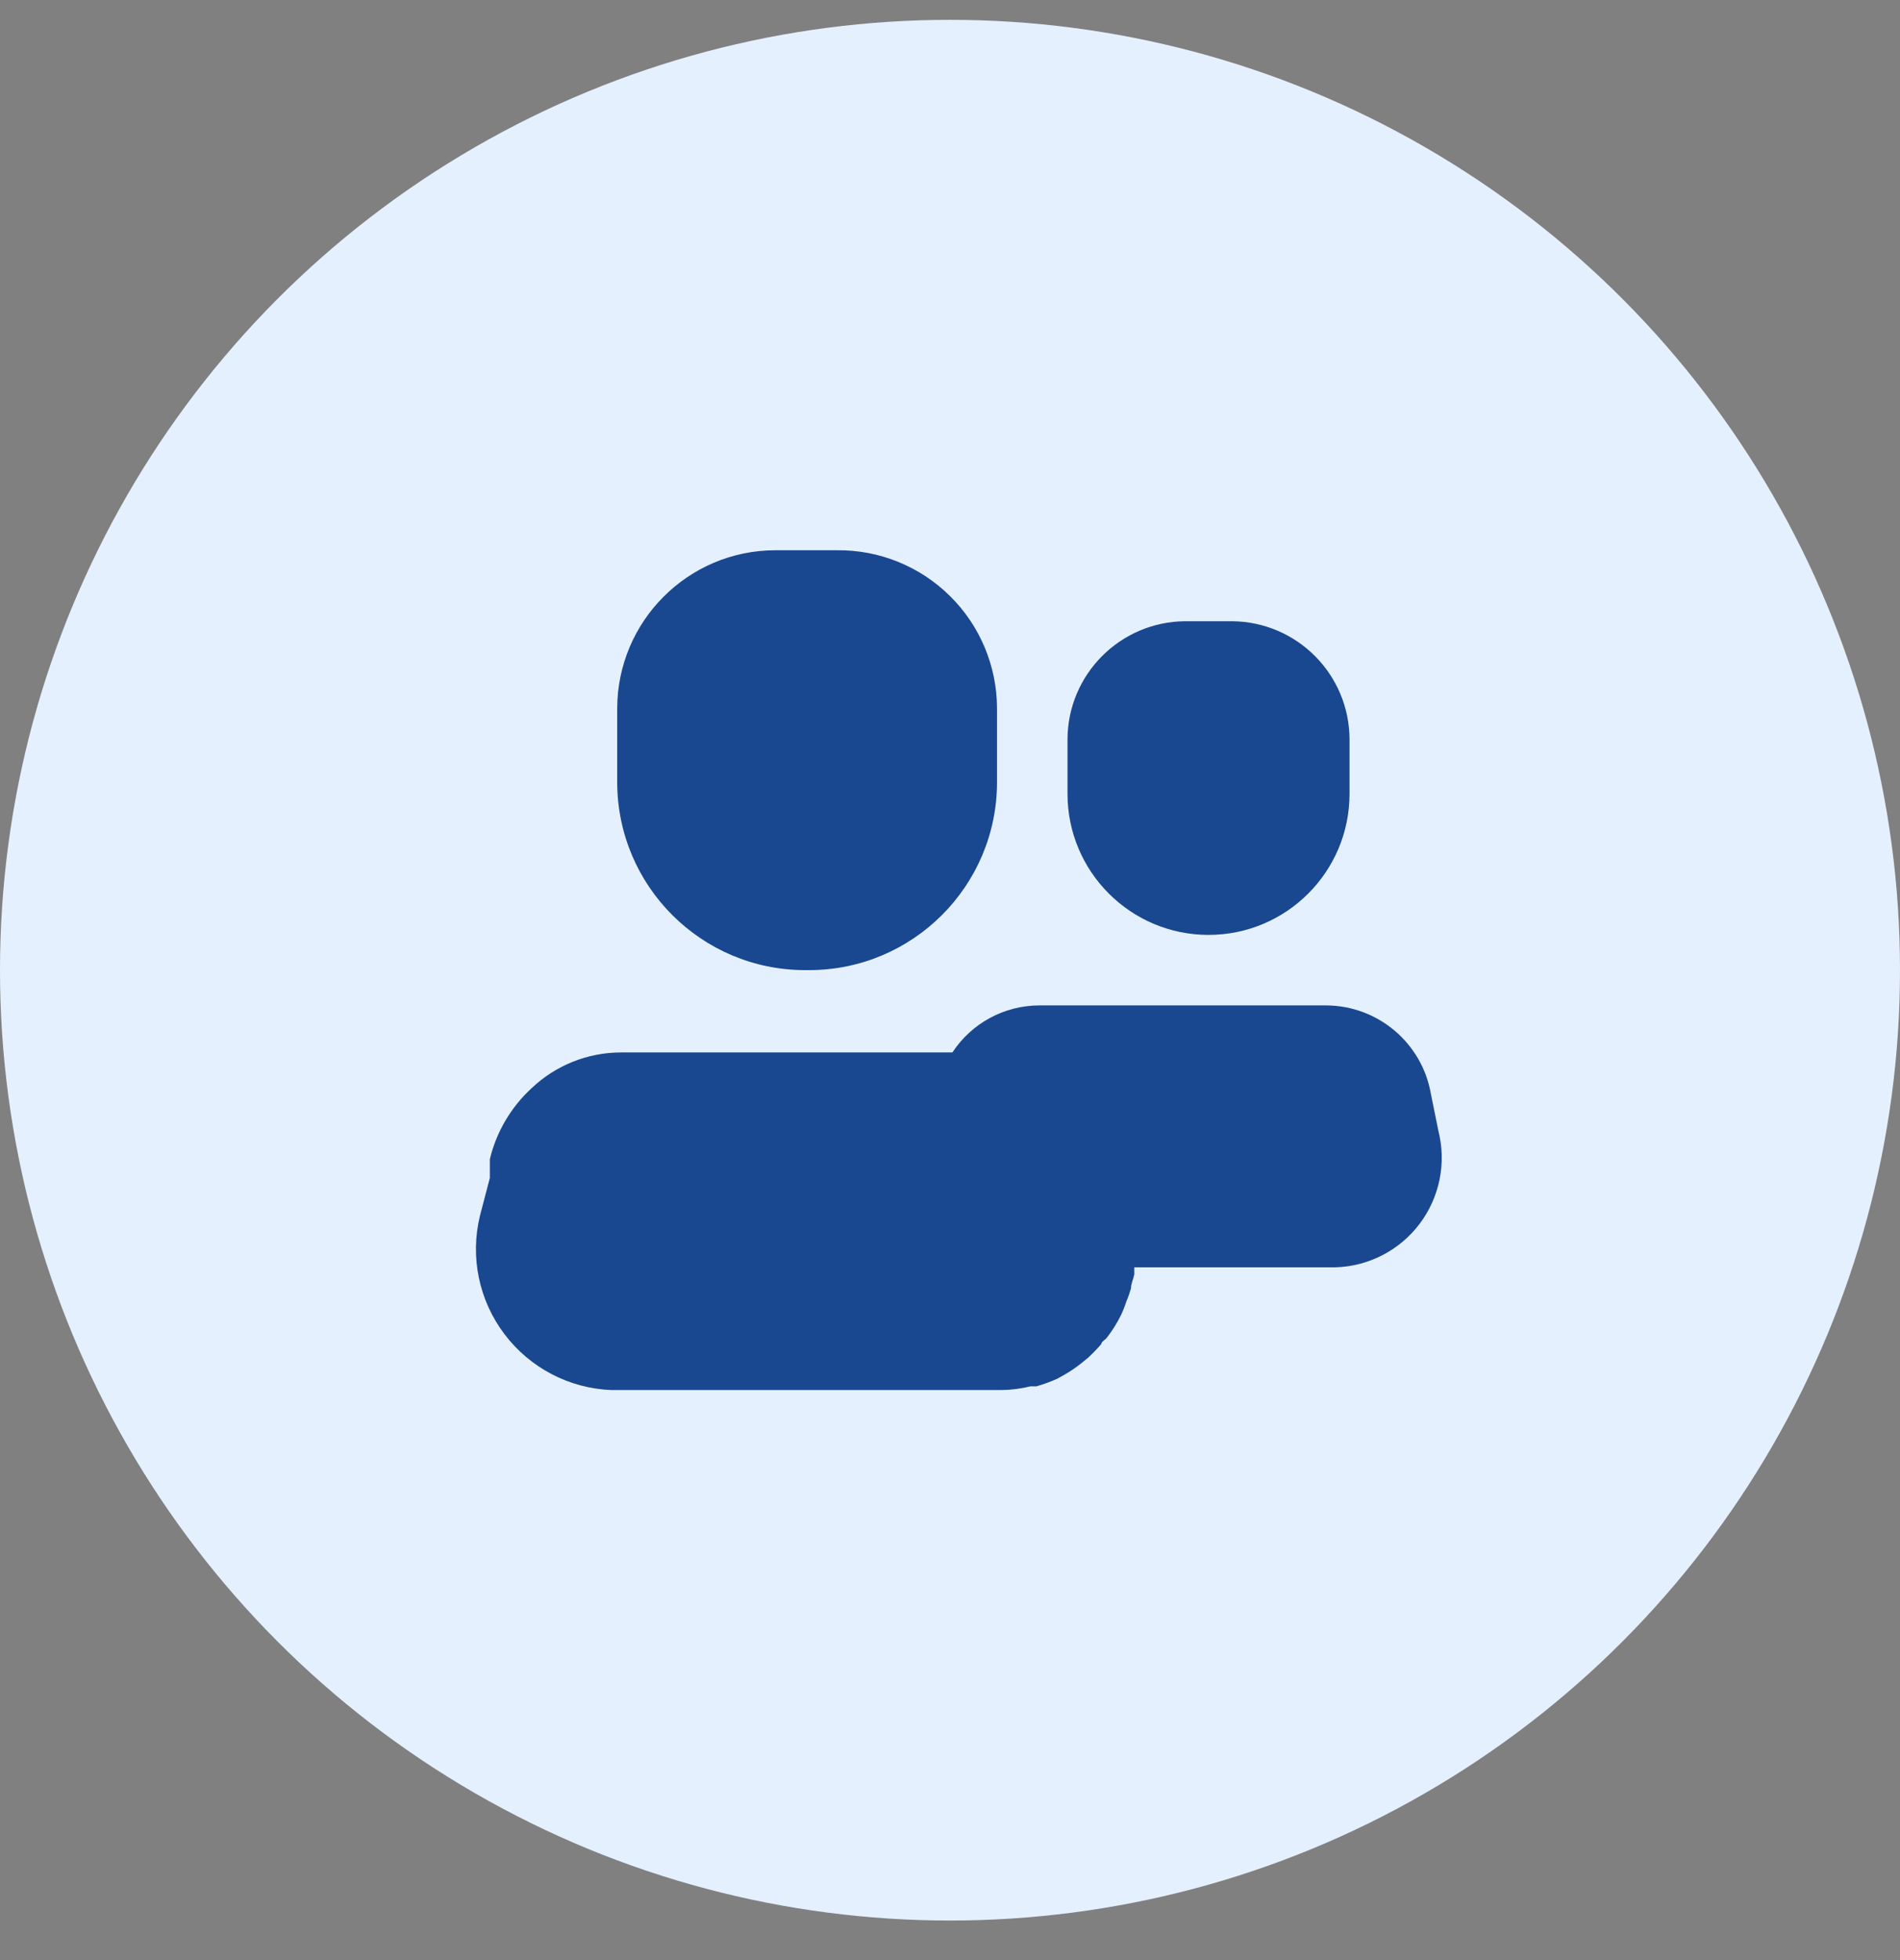
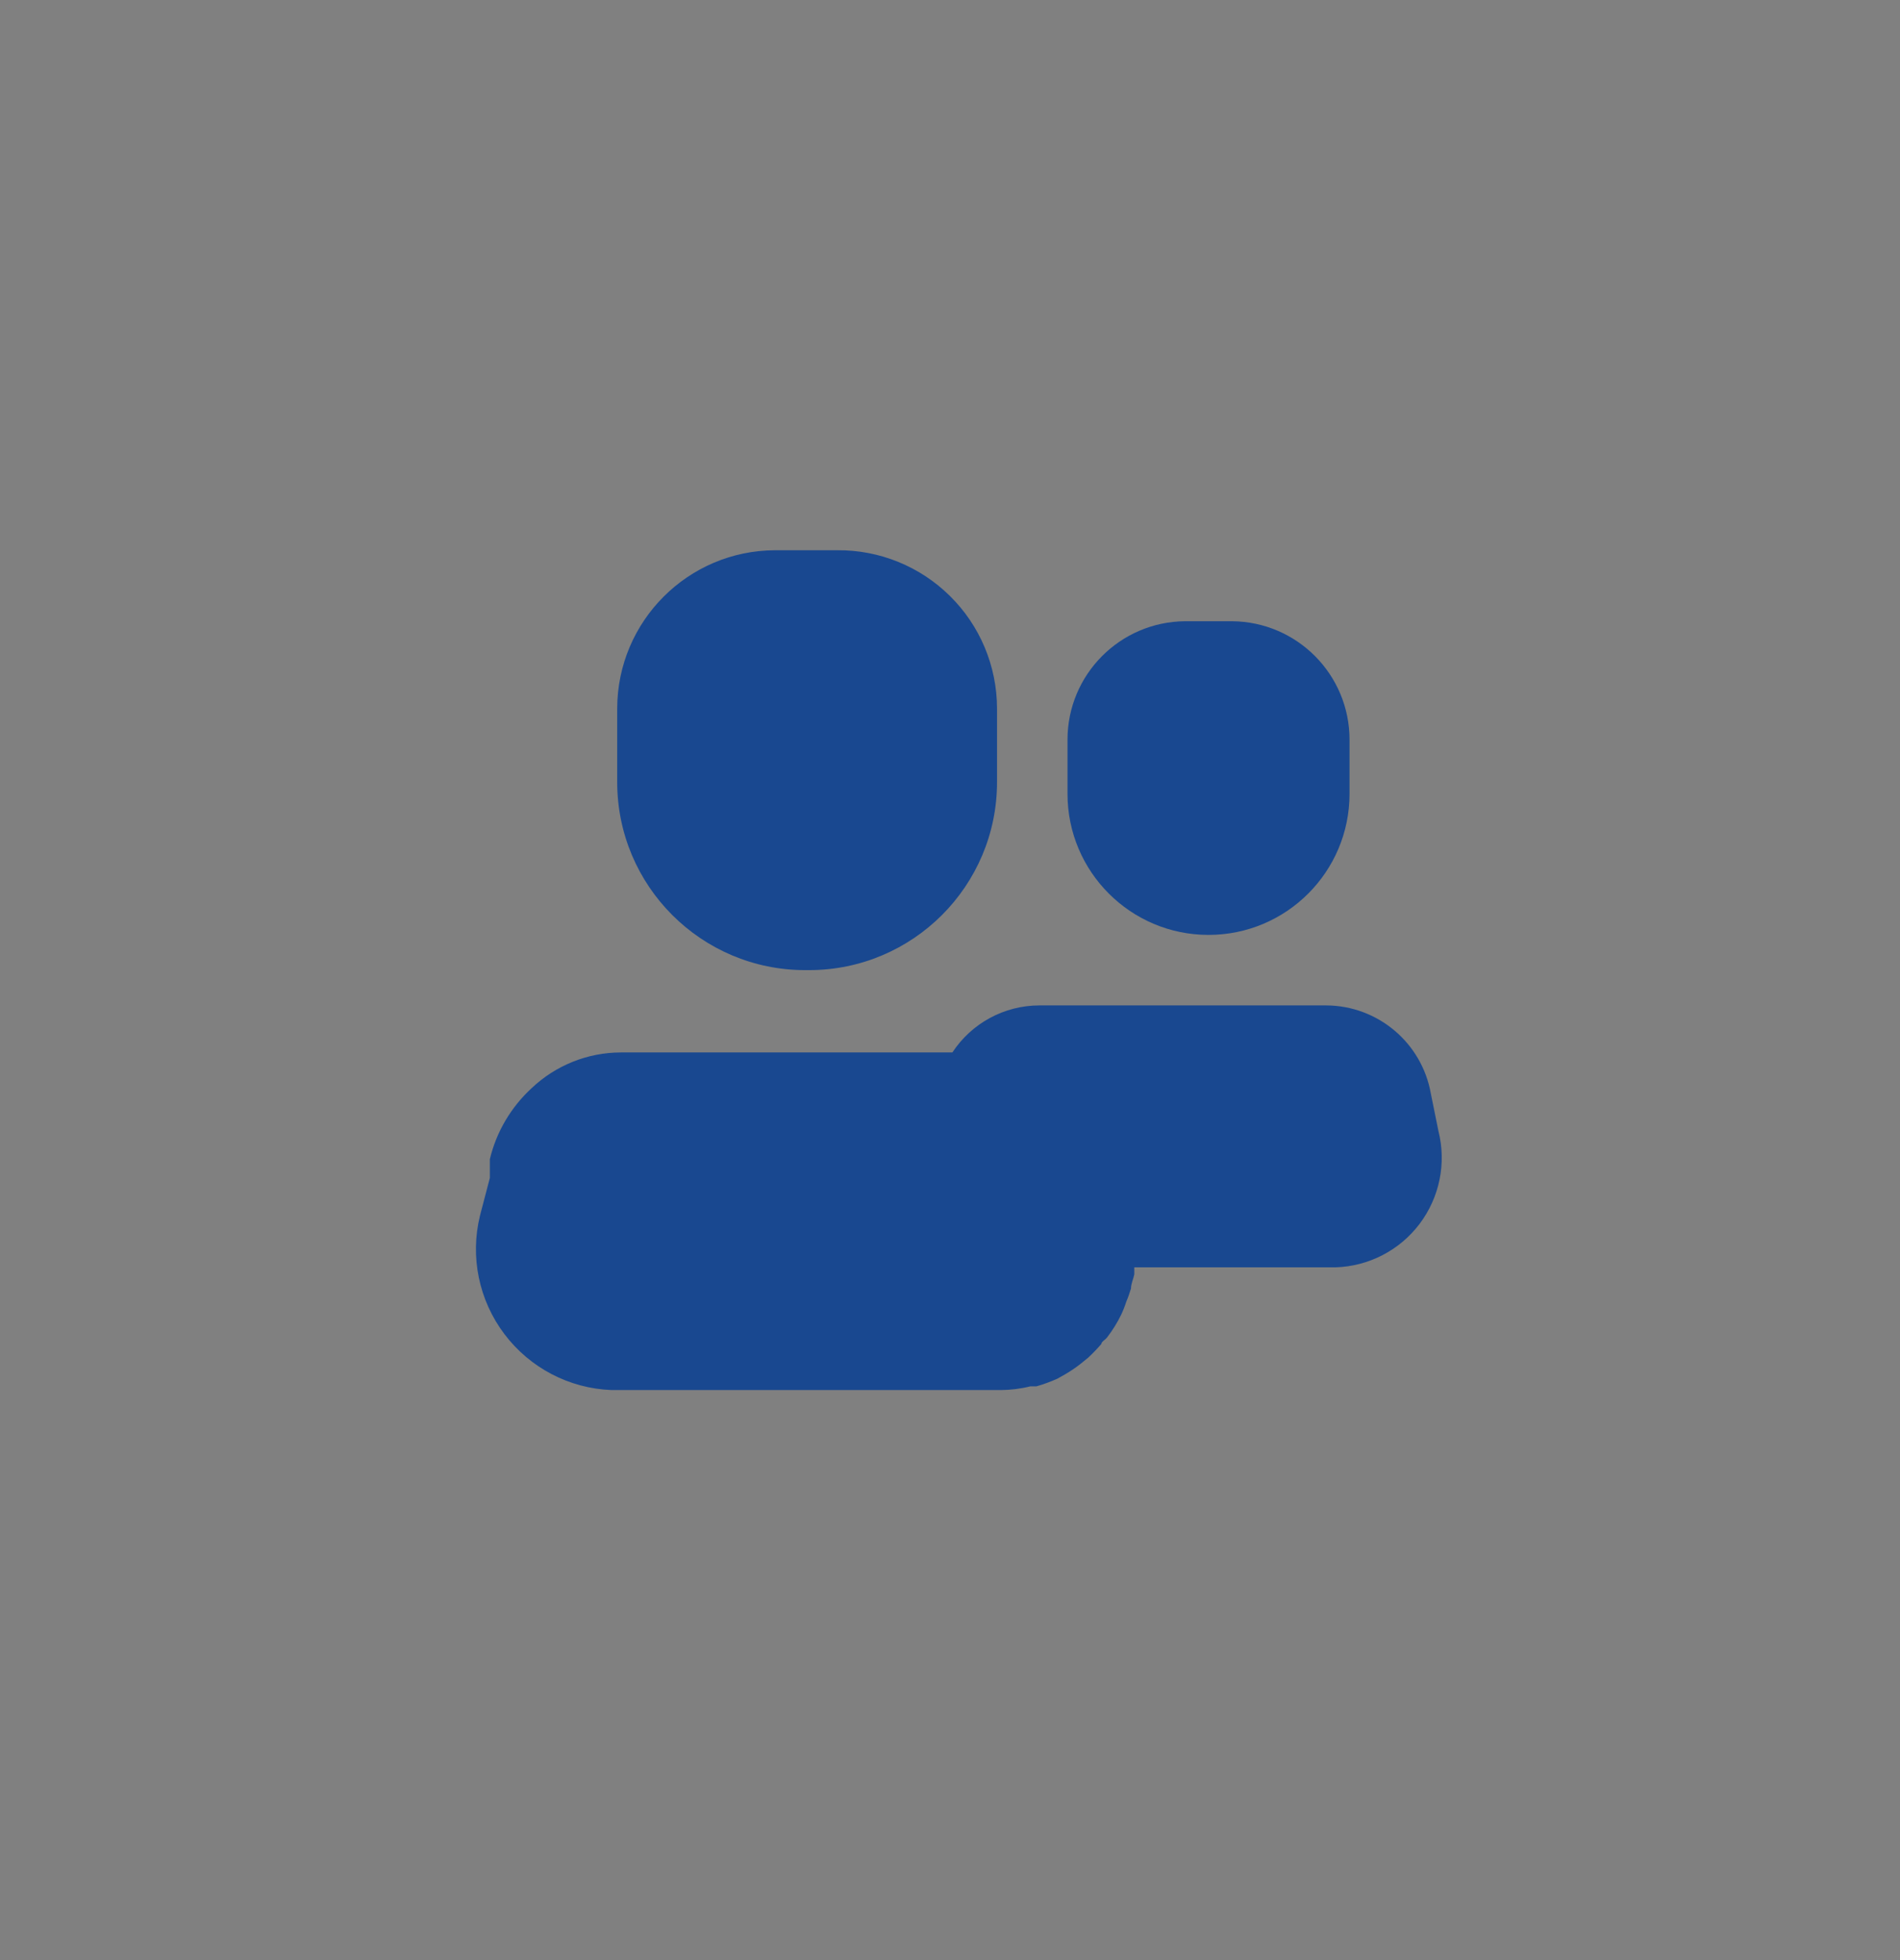
<svg xmlns="http://www.w3.org/2000/svg" width="32" height="33" viewBox="0 0 32 33" fill="none">
  <rect x="0" y="0" width="32" height="33" fill="#808080" stroke="none" />
-   <circle cx="16" cy="16.334" r="16" fill="#E5F0FF" />
  <path d="M13.562 16.333H13.625C15.374 16.333 16.792 14.916 16.792 13.167V11.924C16.79 11.213 16.505 10.533 15.999 10.034C15.494 9.535 14.81 9.257 14.1 9.264H13.055C11.588 9.268 10.4 10.457 10.395 11.924V13.167C10.395 14.916 11.813 16.333 13.562 16.333Z" fill="#194890" />
  <path d="M20.354 15.74C21.666 15.74 22.729 14.676 22.729 13.365V12.454C22.729 11.358 21.846 10.468 20.75 10.459H19.959C18.863 10.468 17.979 11.358 17.979 12.454V13.365C17.979 14.676 19.043 15.74 20.354 15.74Z" fill="#194890" />
  <path d="M24.226 19.041L24.099 18.415C23.949 17.557 23.205 16.93 22.334 16.927H17.504C16.914 16.928 16.364 17.226 16.04 17.719H10.459C9.899 17.719 9.36 17.935 8.954 18.32C8.606 18.64 8.36 19.056 8.25 19.516C8.25 19.555 8.25 19.595 8.25 19.627V19.832L8.084 20.466C7.914 21.159 8.065 21.891 8.495 22.46C8.925 23.03 9.587 23.376 10.3 23.403H16.855C17.023 23.402 17.191 23.381 17.354 23.34H17.457C17.576 23.306 17.692 23.263 17.805 23.213L17.932 23.142C18.026 23.088 18.116 23.027 18.201 22.96L18.328 22.857C18.406 22.784 18.48 22.707 18.549 22.627C18.549 22.587 18.621 22.556 18.652 22.508C18.741 22.392 18.818 22.267 18.882 22.136C18.916 22.064 18.945 21.99 18.969 21.915C19 21.843 19.026 21.768 19.048 21.693C19.048 21.614 19.088 21.535 19.104 21.455V21.337H22.492C23.051 21.32 23.572 21.051 23.909 20.605C24.246 20.158 24.363 19.583 24.226 19.041Z" fill="#194890" />
</svg>